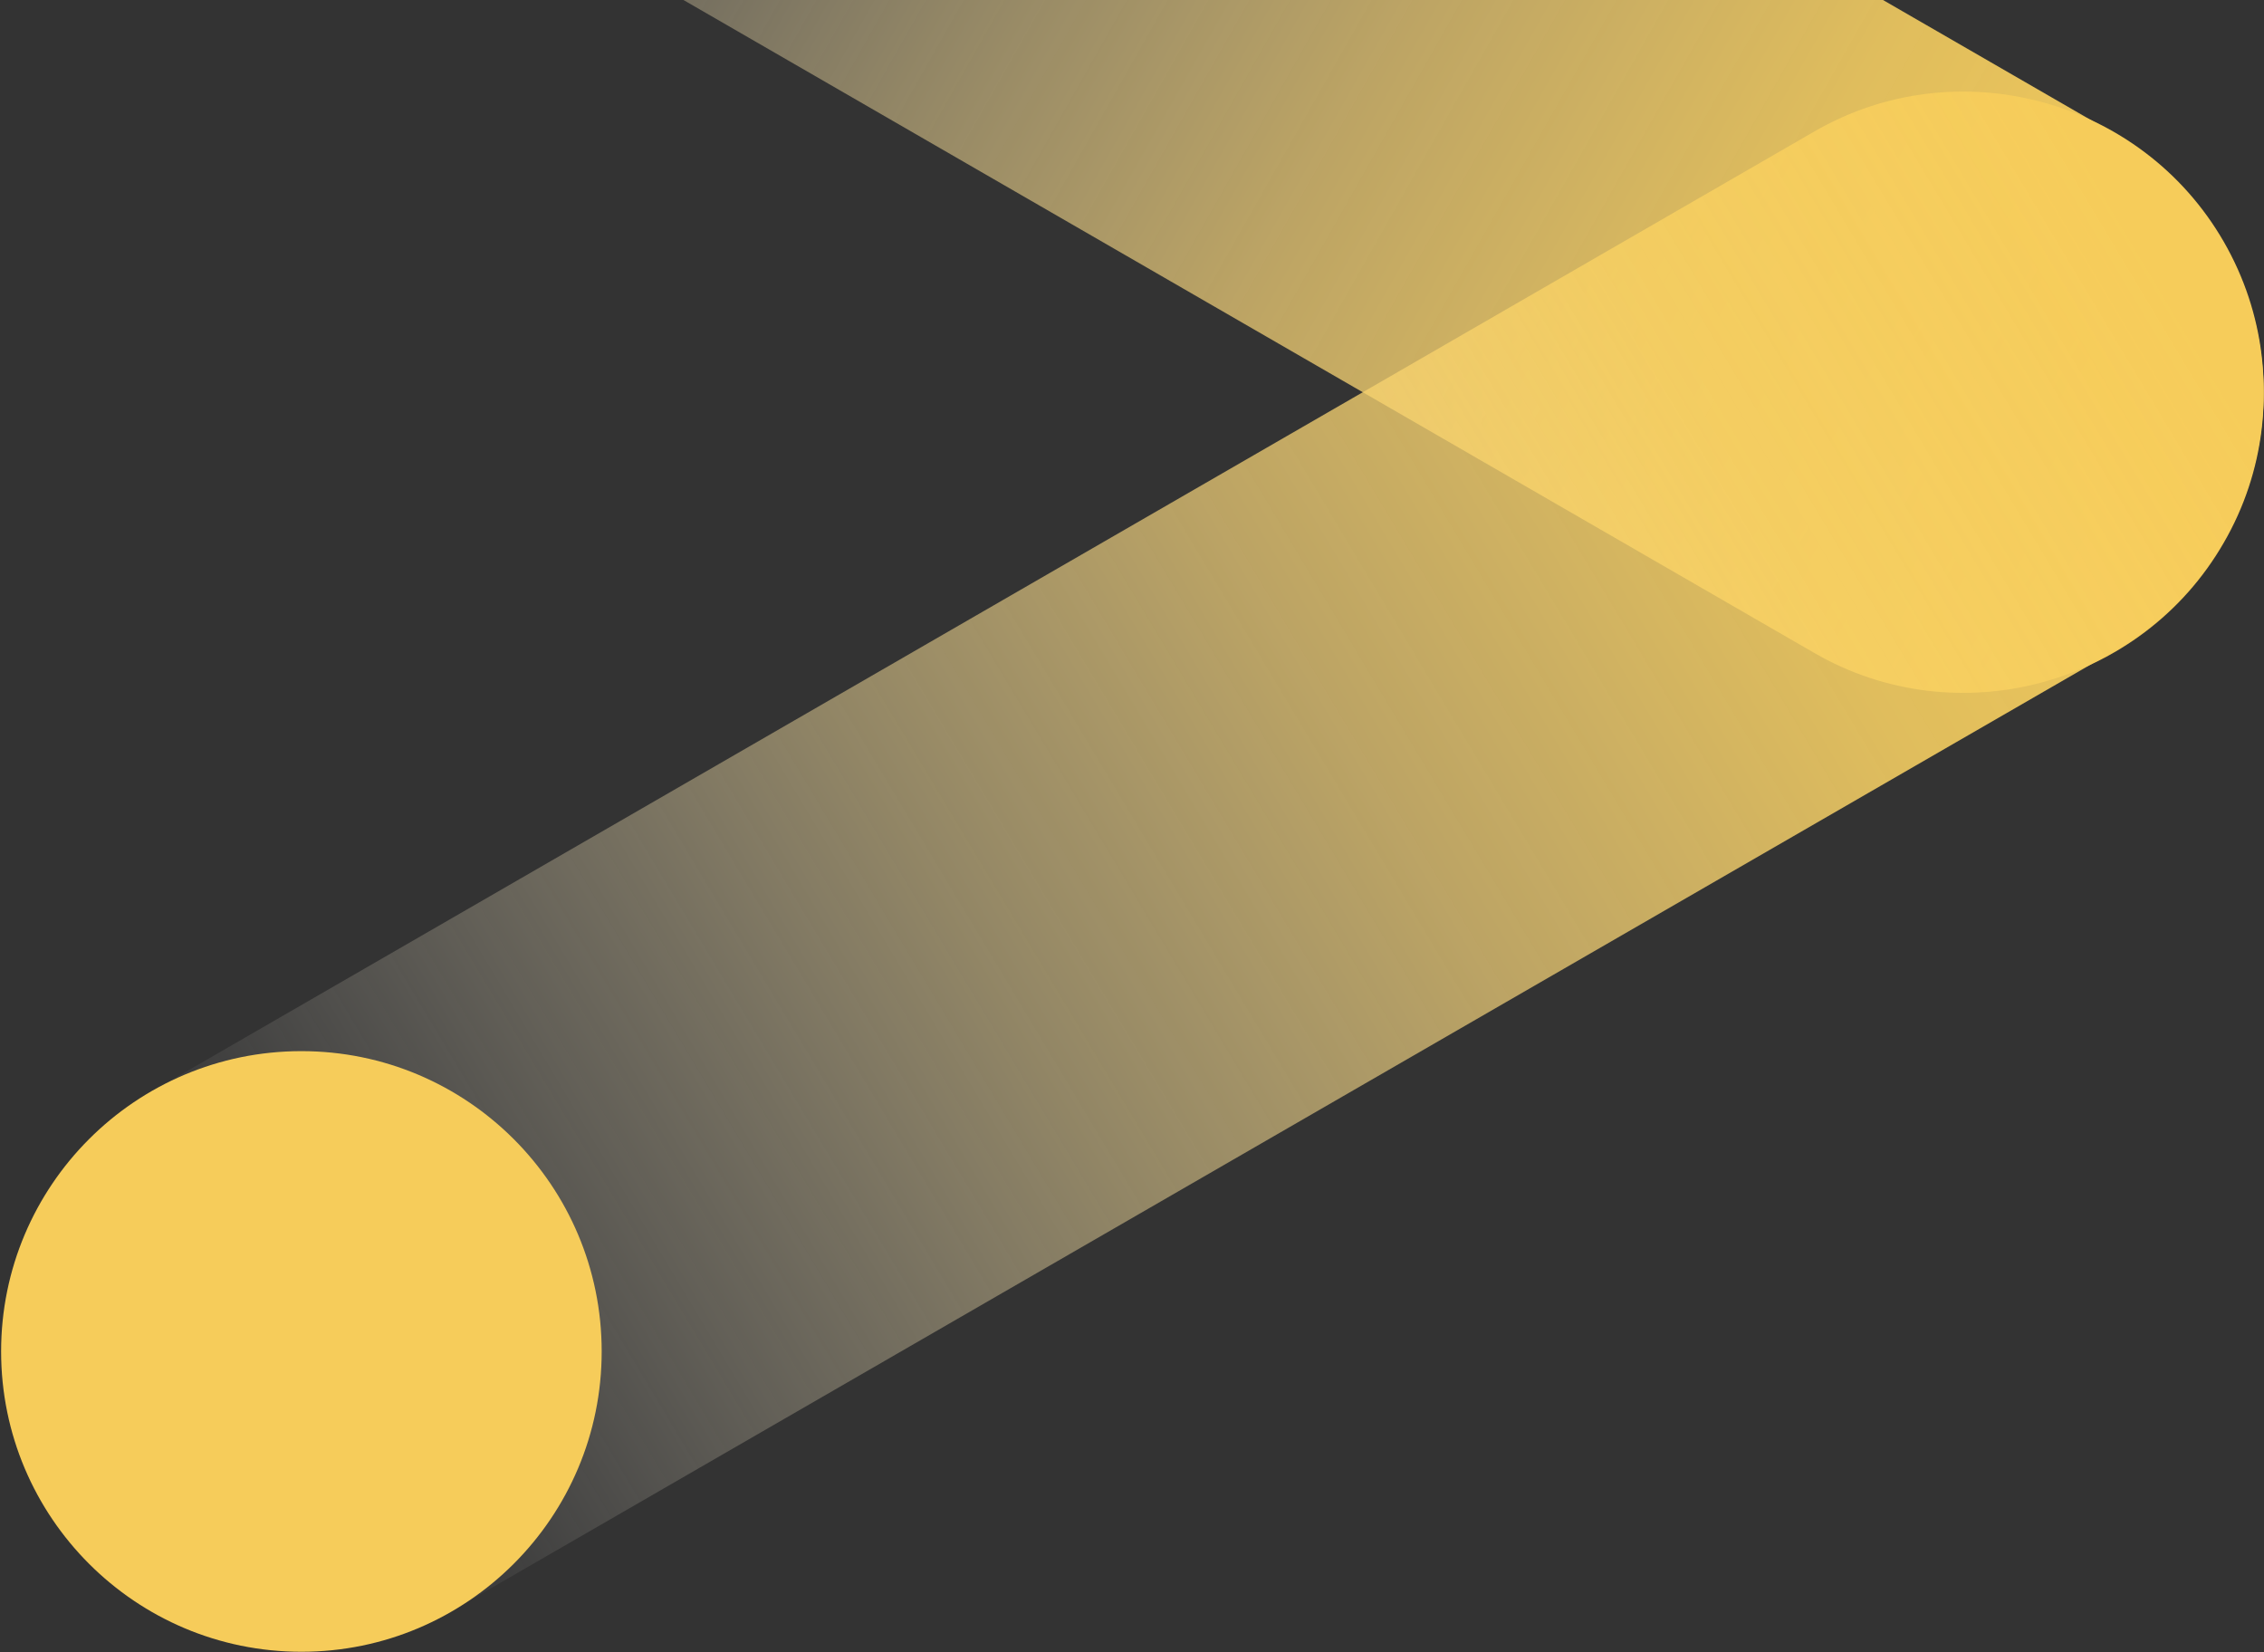
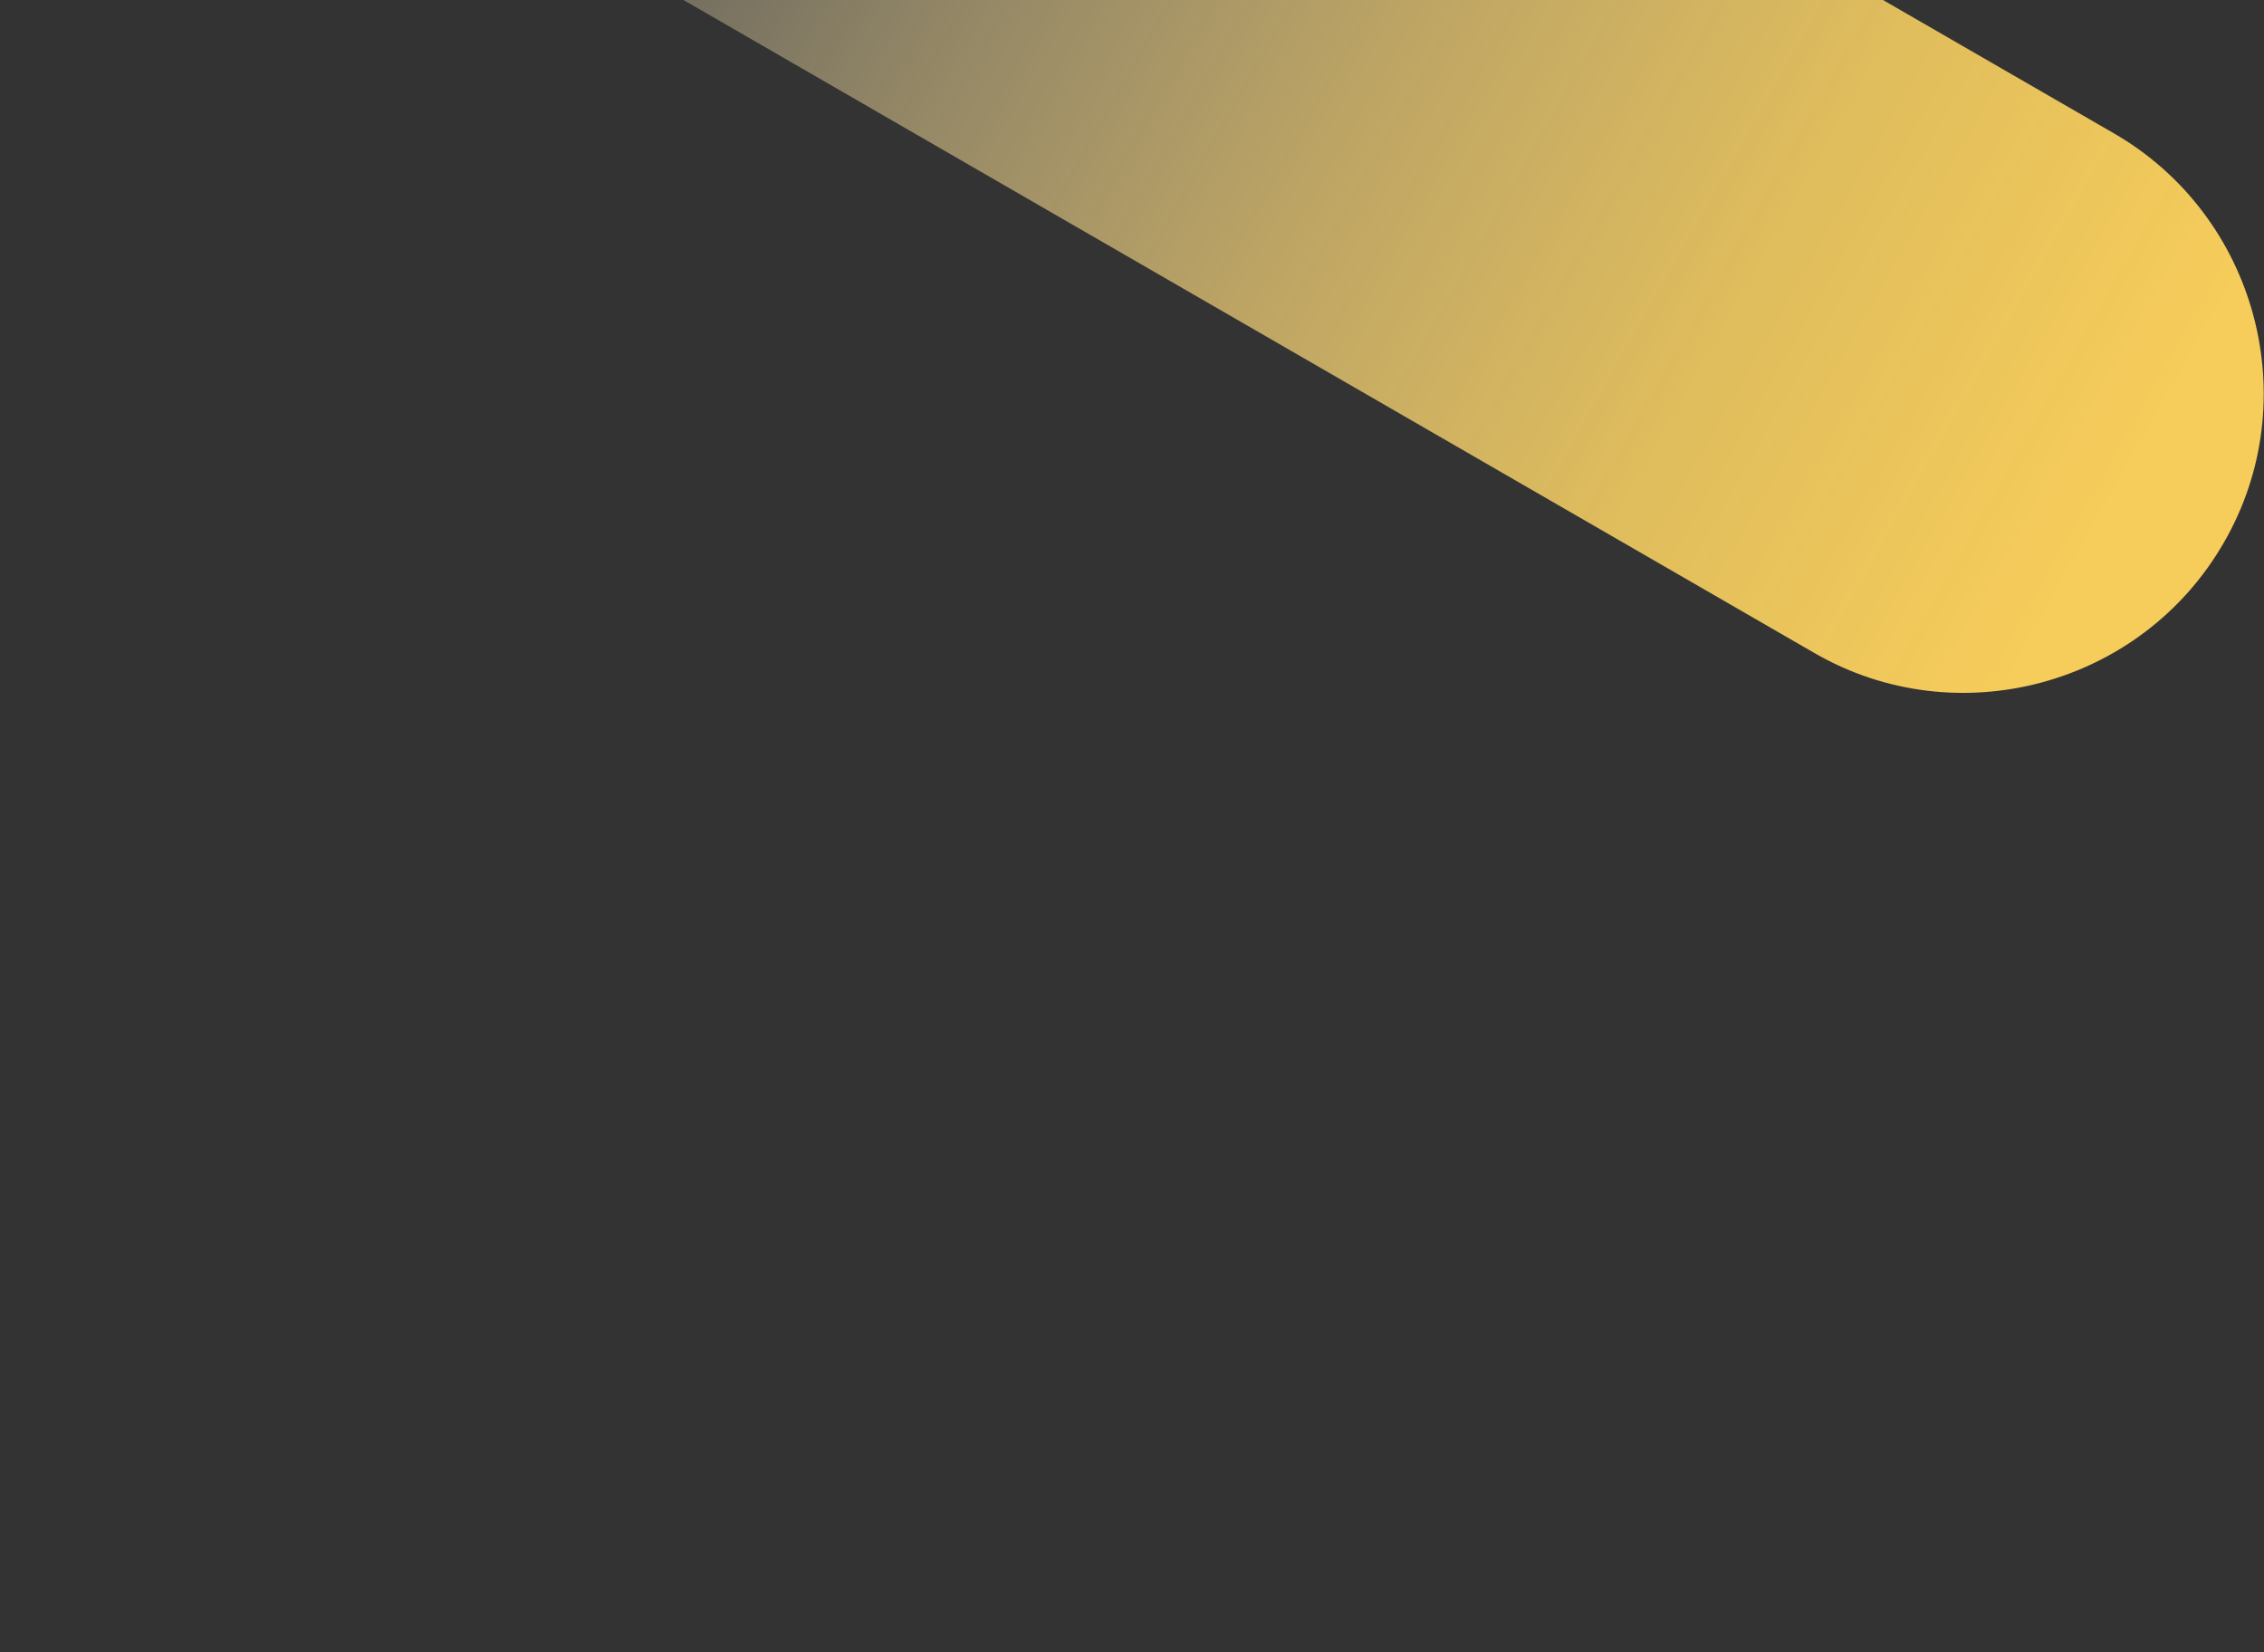
<svg xmlns="http://www.w3.org/2000/svg" width="381" height="278" viewBox="0 0 381 278" fill="none">
  <rect x="0" y="0" width="381" height="278" fill="#333333" stroke="none" />
  <path d="M25.256 -51.822L305.303 109.859C329.276 123.752 360.331 115.443 374.225 91.334C388.118 67.361 379.809 36.305 355.7 22.412L75.653 -139.269C51.68 -153.162 20.625 -144.853 6.731 -120.744C-7.162 -96.771 1.147 -65.716 25.256 -51.822Z" fill="url(#paint0_linear_1154_12542)" />
-   <path d="M355.7 109.588L75.653 271.269C51.68 285.162 20.625 276.853 6.731 252.744C-7.162 228.771 1.147 197.716 25.256 183.822L305.303 22.141C329.276 8.248 360.331 16.557 374.225 40.666C388.118 64.775 379.809 95.695 355.7 109.588Z" fill="url(#paint1_linear_1154_12542)" />
-   <path d="M50.721 277.94C78.63 277.94 101.255 255.315 101.255 227.406C101.255 199.497 78.63 176.872 50.721 176.872C22.812 176.872 0.187 199.497 0.187 227.406C0.187 255.315 22.812 277.94 50.721 277.94Z" fill="#F6CC5A" />
  <defs>
    <linearGradient id="paint0_linear_1154_12542" x1="360.881" y1="75.291" x2="65.827" y2="-91.844" gradientUnits="userSpaceOnUse">
      <stop stop-color="#F6CC5A" />
      <stop offset="0.214" stop-color="#F6CF62" stop-opacity="0.883" />
      <stop offset="0.422" stop-color="#F8D579" stop-opacity="0.7" />
      <stop offset="0.625" stop-color="#FAE19D" stop-opacity="0.474" />
      <stop offset="0.833" stop-color="#FCF0D0" stop-opacity="0.215" />
      <stop offset="1" stop-color="white" stop-opacity="0" />
    </linearGradient>
    <linearGradient id="paint1_linear_1154_12542" x1="358.08" y1="37.475" x2="42.951" y2="226.085" gradientUnits="userSpaceOnUse">
      <stop stop-color="#F6CC5A" />
      <stop offset="0.214" stop-color="#F6CF62" stop-opacity="0.883" />
      <stop offset="0.422" stop-color="#F8D579" stop-opacity="0.7" />
      <stop offset="0.625" stop-color="#FAE19D" stop-opacity="0.474" />
      <stop offset="0.833" stop-color="#FCF0D0" stop-opacity="0.215" />
      <stop offset="1" stop-color="white" stop-opacity="0" />
    </linearGradient>
  </defs>
</svg>